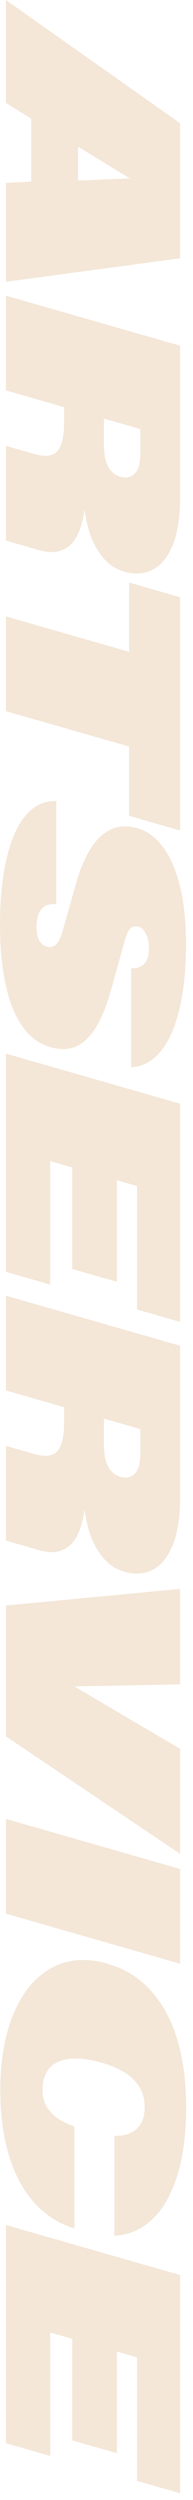
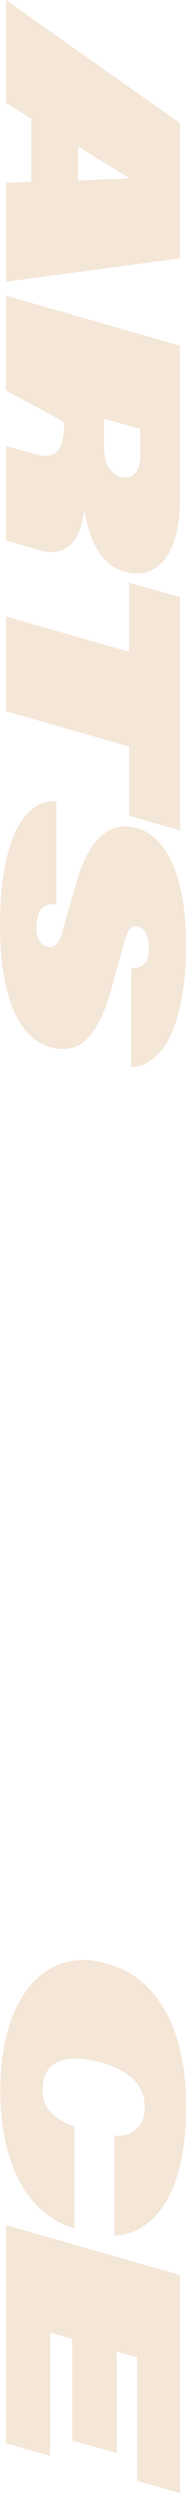
<svg xmlns="http://www.w3.org/2000/svg" width="20" height="259" viewBox="0 0 20 259" fill="none">
  <path d="M18.664 235.694L18.664 258.303L14.195 257.019L14.195 244.229L12.118 243.625L12.118 254.149L7.485 252.827L7.485 242.303L5.207 241.649L5.207 254.439L0.612 253.117L0.612 230.508L18.664 235.694Z" fill="#F4E7D8" />
  <path d="M0.033 216.522C0.033 213.45 0.49 210.815 1.405 208.616C2.328 206.418 3.62 204.848 5.282 203.908C6.952 202.977 8.87 202.809 11.035 203.405C12.881 203.925 14.421 204.873 15.655 206.25C16.889 207.635 17.803 209.347 18.399 211.386C18.995 213.425 19.293 215.716 19.293 218.259C19.293 221.096 18.974 223.504 18.336 225.485C17.707 227.466 16.83 228.968 15.705 229.992C14.589 231.016 13.305 231.557 11.853 231.616L11.853 221.255C12.793 221.306 13.548 221.083 14.119 220.588C14.698 220.101 14.988 219.329 14.988 218.272C14.988 217.5 14.803 216.812 14.434 216.207C14.073 215.611 13.553 215.104 12.873 214.684C12.193 214.265 11.366 213.92 10.393 213.652C9.142 213.316 8.068 213.199 7.17 213.299C6.281 213.408 5.597 213.732 5.118 214.269C4.648 214.814 4.413 215.557 4.413 216.497C4.413 217.143 4.548 217.71 4.816 218.196C5.093 218.691 5.475 219.107 5.962 219.443C6.457 219.787 7.04 220.072 7.712 220.299L7.712 230.86C6.151 230.399 4.791 229.543 3.633 228.292C2.483 227.042 1.594 225.422 0.964 223.433C0.343 221.444 0.033 219.14 0.033 216.522Z" fill="#F4E7D8" />
-   <path d="M18.664 193.623L18.664 203.443L0.612 198.256L0.612 188.437L18.664 193.623Z" fill="#F4E7D8" />
-   <path d="M18.664 164.607L18.664 174.502L5.119 174.766L5.119 173.193L18.664 181.174L18.664 192.063L0.612 179.89L0.612 166.332L18.664 164.607Z" fill="#F4E7D8" />
-   <path d="M18.664 139.417L18.664 155.115C18.664 157.163 18.408 158.816 17.896 160.075C17.384 161.334 16.692 162.186 15.819 162.631C14.946 163.075 13.964 163.143 12.873 162.832C12.001 162.58 11.249 162.073 10.62 161.309C9.999 160.554 9.521 159.597 9.185 158.439C8.849 157.281 8.656 155.975 8.606 154.524L8.845 155.619C8.66 157.725 8.165 159.181 7.36 159.987C6.562 160.801 5.45 161.003 4.024 160.591L0.612 159.609L0.612 149.79L3.495 150.621C4.259 150.839 4.867 150.877 5.32 150.734C5.773 150.6 6.105 150.256 6.315 149.702C6.533 149.148 6.642 148.351 6.642 147.31L6.642 145.787L0.612 144.05L0.612 134.231L18.664 139.417ZM10.771 149.576C10.771 150.592 10.914 151.372 11.199 151.918C11.493 152.472 11.921 152.833 12.483 153C13.079 153.168 13.57 153.059 13.956 152.673C14.342 152.295 14.535 151.624 14.535 150.659L14.535 148.053L10.771 146.971L10.771 149.576Z" fill="#F4E7D8" />
-   <path d="M18.664 114.341L18.664 136.95L14.195 135.666L14.195 122.876L12.118 122.272L12.118 132.796L7.485 131.474L7.485 120.95L5.207 120.296L5.207 133.086L0.612 131.764L0.612 109.155L18.664 114.341Z" fill="#F4E7D8" />
  <path d="M0.011 94.942C0.061 92.484 0.317 90.348 0.779 88.535C1.24 86.722 1.899 85.333 2.755 84.368C3.62 83.403 4.648 82.946 5.839 82.996L5.839 93.684C5.277 93.608 4.816 93.721 4.455 94.023C4.102 94.326 3.888 94.833 3.813 95.547C3.745 96.176 3.796 96.722 3.964 97.183C4.132 97.653 4.413 97.947 4.807 98.064C5.05 98.132 5.264 98.132 5.449 98.064C5.642 98.006 5.814 97.867 5.965 97.649C6.125 97.439 6.267 97.137 6.393 96.743C6.435 96.625 6.473 96.503 6.507 96.377L7.854 91.594C8.29 90.05 8.823 88.791 9.452 87.817C10.082 86.852 10.824 86.198 11.68 85.853C12.536 85.509 13.497 85.526 14.563 85.904C15.511 86.265 16.347 86.966 17.068 88.006C17.79 89.047 18.348 90.453 18.743 92.223C19.137 93.994 19.313 96.105 19.271 98.555C19.229 101.048 18.969 103.184 18.491 104.963C18.021 106.75 17.366 108.118 16.527 109.067C15.688 110.023 14.706 110.523 13.581 110.565L13.581 100.305C14.152 100.347 14.601 100.2 14.928 99.865C15.256 99.529 15.423 98.996 15.432 98.266C15.44 97.67 15.335 97.158 15.117 96.73C14.899 96.302 14.618 96.054 14.274 95.987L14.211 95.975C13.883 95.924 13.619 96.033 13.418 96.302C13.225 96.57 13.048 96.999 12.889 97.586L11.542 102.445C11.03 104.291 10.443 105.706 9.78 106.687C9.117 107.678 8.374 108.295 7.551 108.538C6.737 108.781 5.823 108.718 4.807 108.349C3.75 107.955 2.856 107.187 2.126 106.045C1.396 104.913 0.85 103.41 0.489 101.539C0.12 99.676 -0.039 97.477 0.011 94.942Z" fill="#F4E7D8" />
  <path d="M13.377 67.525L13.377 60.349L18.664 61.872L18.664 86.042L13.377 84.519L13.377 77.344L0.612 73.68L0.612 63.861L13.377 67.525Z" fill="#F4E7D8" />
-   <path d="M18.664 35.814L18.664 51.512C18.664 53.56 18.408 55.213 17.896 56.472C17.384 57.731 16.692 58.583 15.819 59.028C14.946 59.472 13.964 59.539 12.873 59.229C12.001 58.977 11.249 58.469 10.62 57.706C9.999 56.95 9.521 55.994 9.185 54.836C8.849 53.678 8.656 52.373 8.606 50.921L8.845 52.016C8.66 54.122 8.165 55.578 7.36 56.384C6.562 57.198 5.45 57.4 4.024 56.988L0.612 56.006L0.612 46.187L3.495 47.018C4.259 47.236 4.867 47.274 5.32 47.132C5.773 46.997 6.105 46.653 6.315 46.099C6.533 45.545 6.642 44.748 6.642 43.707L6.642 42.184L0.612 40.447L0.612 30.628L18.664 35.814ZM10.771 45.973C10.771 46.989 10.914 47.769 11.199 48.315C11.493 48.869 11.921 49.23 12.483 49.397C13.079 49.565 13.57 49.456 13.956 49.07C14.342 48.692 14.535 48.021 14.535 47.056L14.535 44.45L10.771 43.367L10.771 45.973Z" fill="#F4E7D8" />
+   <path d="M18.664 35.814L18.664 51.512C18.664 53.56 18.408 55.213 17.896 56.472C17.384 57.731 16.692 58.583 15.819 59.028C14.946 59.472 13.964 59.539 12.873 59.229C12.001 58.977 11.249 58.469 10.62 57.706C9.999 56.95 9.521 55.994 9.185 54.836C8.849 53.678 8.656 52.373 8.606 50.921L8.845 52.016C8.66 54.122 8.165 55.578 7.36 56.384C6.562 57.198 5.45 57.4 4.024 56.988L0.612 56.006L0.612 46.187L3.495 47.018C4.259 47.236 4.867 47.274 5.32 47.132C5.773 46.997 6.105 46.653 6.315 46.099C6.533 45.545 6.642 44.748 6.642 43.707L0.612 40.447L0.612 30.628L18.664 35.814ZM10.771 45.973C10.771 46.989 10.914 47.769 11.199 48.315C11.493 48.869 11.921 49.23 12.483 49.397C13.079 49.565 13.57 49.456 13.956 49.07C14.342 48.692 14.535 48.021 14.535 47.056L14.535 44.45L10.771 43.367L10.771 45.973Z" fill="#F4E7D8" />
  <path d="M18.664 12.765L18.664 26.763L0.612 29.193L0.612 18.946L4.212 18.77L7.334 18.732L16.209 18.367L16.209 20.179L7.284 14.703L4.263 12.941L0.612 10.662L0.612 -7.89074e-07L18.664 12.765ZM8.09 9.164L8.09 24.573L3.231 23.175L3.231 7.717L8.09 9.164Z" fill="#F4E7D8" />
</svg>